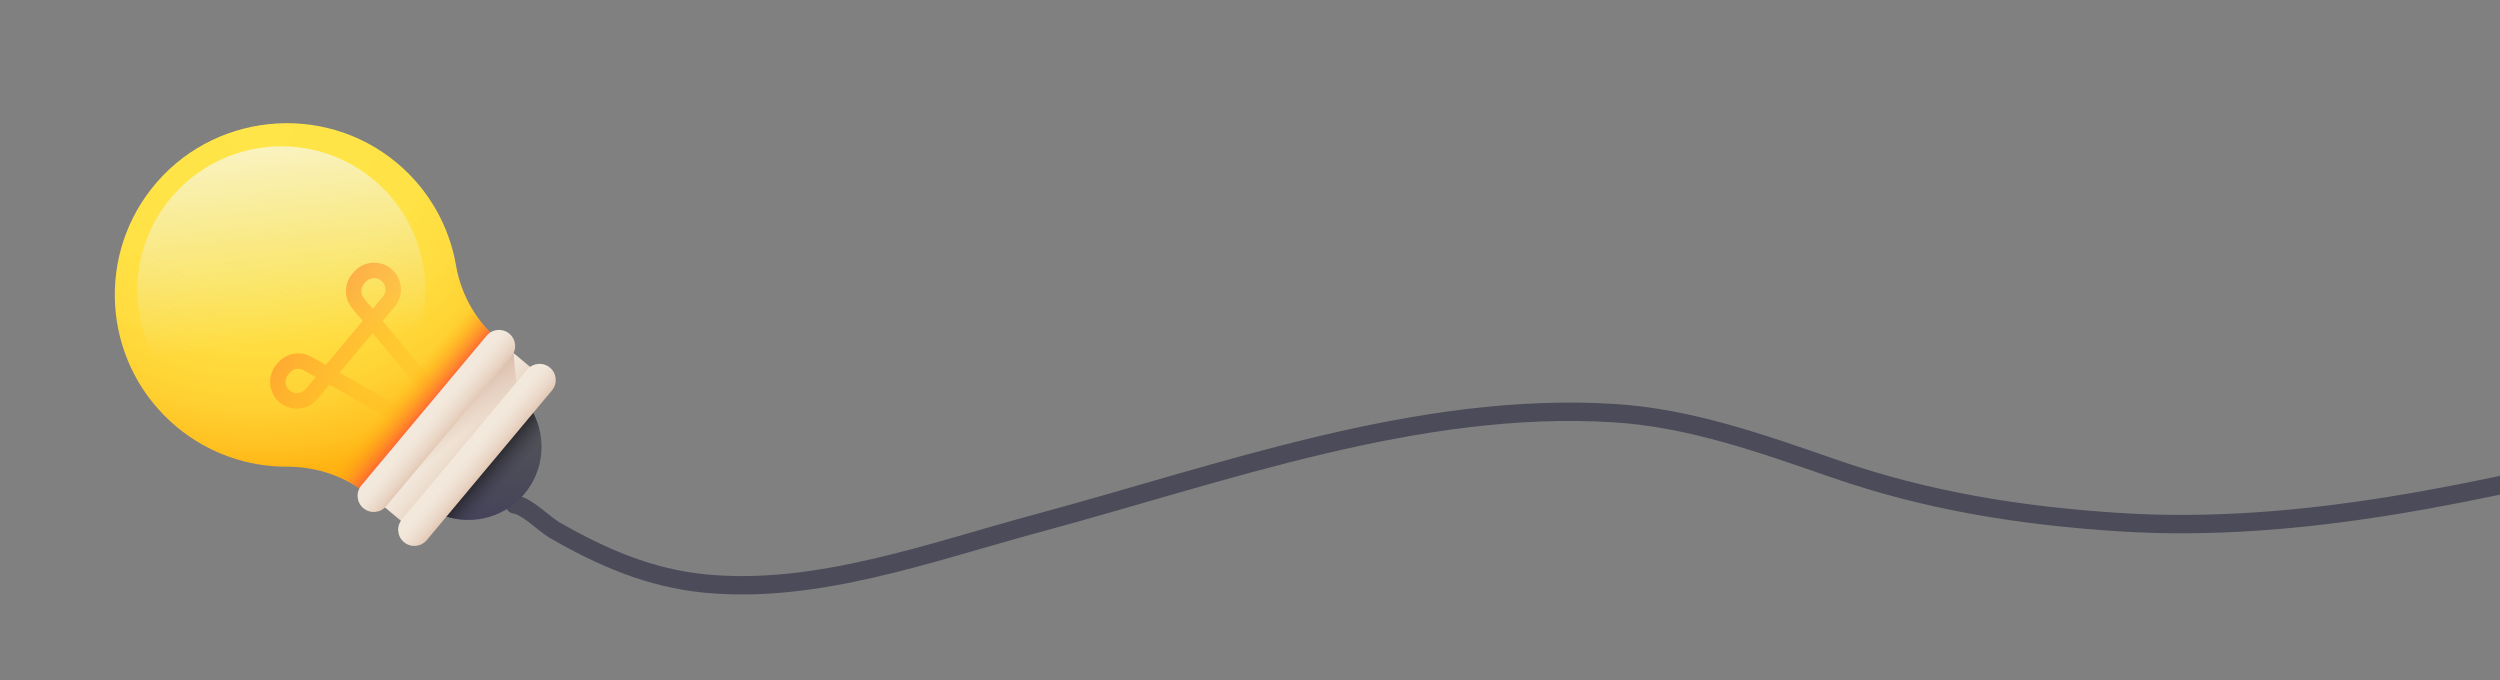
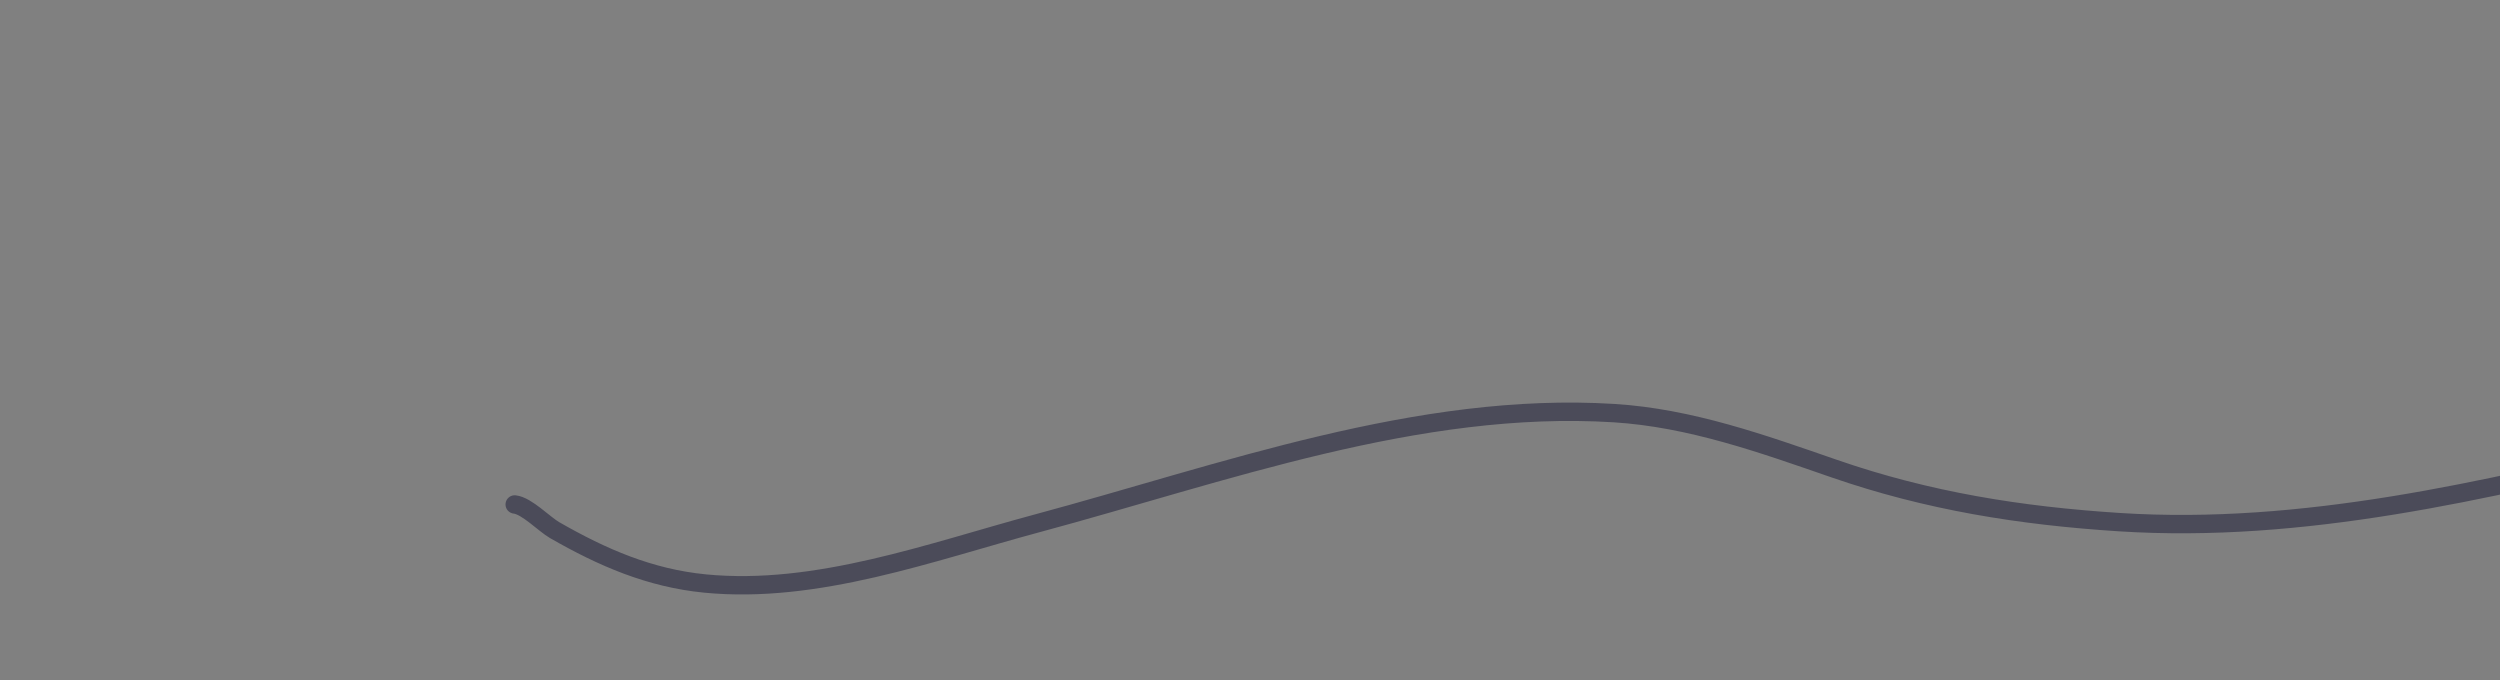
<svg xmlns="http://www.w3.org/2000/svg" width="680" height="185" viewBox="0 0 680 185" fill="none">
  <rect x="0" y="0" width="680" height="185" fill="#808080" stroke="none" />
  <path d="M140 137.213C143.297 137.58 148.015 142.563 150.868 144.2C163.818 151.63 176.716 157.244 191.78 158.717C222.156 161.689 253.216 150.121 282.143 142.337C332.598 128.761 385.86 109.048 439.035 112.371C459.768 113.667 479.365 120.696 498.811 127.432C524.402 136.297 549.535 140.294 576.52 142.026C626.346 145.226 675.86 133.419 724.097 121.842" stroke="#4B4B59" stroke-width="5" stroke-linecap="round" />
  <g clip-path="url(#clip0_701_13)">
-     <path d="M114.668 136.792C123.087 143.834 135.621 142.718 142.662 134.299C149.704 125.88 148.588 113.347 140.169 106.304C131.751 99.263 119.217 100.379 112.175 108.798C105.133 117.216 106.25 129.75 114.668 136.792Z" fill="url(#paint0_linear_701_13)" />
    <path d="M114.668 136.792C123.087 143.834 135.621 142.718 142.662 134.299C149.704 125.88 148.588 113.347 140.169 106.304C131.751 99.263 119.217 100.379 112.175 108.798C105.133 117.216 106.25 129.75 114.668 136.792Z" fill="url(#paint1_linear_701_13)" />
    <path d="M47.98 116.052C28.587 99.83 25.666 71.221 41.109 51.442C57.302 30.702 87.759 27.443 107.952 44.315C116.81 51.716 122.234 61.7 124.046 72.248C125.444 80.38 129.759 87.724 136.088 93.018L136.656 93.493L101.438 135.598L100.869 135.122C94.492 129.788 86.428 126.912 78.114 126.942C67.48 126.979 56.776 123.409 47.98 116.052Z" fill="url(#paint2_radial_701_13)" />
    <path d="M51.384 109.038C34.791 95.159 32.597 70.452 46.482 53.852C60.367 37.251 85.074 35.045 101.667 48.923C118.26 62.802 120.454 87.511 106.569 104.111C92.684 120.712 67.977 122.917 51.384 109.038Z" fill="url(#paint3_linear_701_13)" />
-     <path d="M75.165 99.191L75.543 98.739C77.8 96.041 81.66 95.339 84.721 97.068L88.625 99.272L98.638 87.301L95.778 83.849C93.535 81.14 93.545 77.217 95.801 74.52L96.18 74.068C98.759 70.984 103.366 70.573 106.451 73.153C109.535 75.732 109.945 80.34 107.366 83.424L104.111 87.315L122.874 109.97L119.634 112.653L101.366 90.597L92.35 101.376L117.288 115.458L115.22 119.121L89.605 104.657L86.351 108.548C83.772 111.632 79.163 112.042 76.08 109.463C72.995 106.882 72.585 102.275 75.165 99.191ZM104.138 80.725C105.23 79.42 105.056 77.472 103.751 76.38C102.447 75.289 100.498 75.462 99.406 76.766L99.028 77.219C98.073 78.36 98.069 80.02 99.018 81.166L101.382 84.02L104.138 80.725ZM83.124 105.848L85.88 102.553L82.653 100.731C81.358 99.999 79.724 100.297 78.769 101.438L78.391 101.89C77.3 103.195 77.474 105.144 78.779 106.235C80.084 107.327 82.032 107.153 83.124 105.848Z" fill="url(#paint4_linear_701_13)" />
    <path d="M136.089 93.019L101.026 134.937L112.403 144.454L147.466 102.535L136.089 93.019Z" fill="url(#paint5_linear_701_13)" />
    <path d="M101.027 134.937L136.089 93.019L139.697 96.036L140.967 110.304L112.404 144.453L101.027 134.937Z" fill="url(#paint6_linear_701_13)" />
    <path d="M125.042 76.428C127.013 82.881 130.864 88.648 136.088 93.019L136.656 93.493L101.438 135.598L100.869 135.122C95.638 130.747 89.274 128.027 82.567 127.207L125.042 76.428Z" fill="url(#paint7_linear_701_13)" />
    <path d="M105.041 137.68L139.101 96.96C140.66 95.096 140.413 92.322 138.549 90.763C136.685 89.204 133.911 89.45 132.351 91.314L98.291 132.034C96.732 133.898 96.979 136.673 98.843 138.232C100.707 139.792 103.482 139.544 105.041 137.68Z" fill="url(#paint8_linear_701_13)" />
-     <path d="M116.08 146.913L150.14 106.194C151.699 104.33 151.452 101.556 149.588 99.996C147.724 98.437 144.95 98.684 143.391 100.548L109.331 141.268C107.772 143.132 108.018 145.907 109.882 147.466C111.747 149.025 114.521 148.777 116.08 146.913Z" fill="url(#paint9_linear_701_13)" />
+     <path d="M116.08 146.913L150.14 106.194C151.699 104.33 151.452 101.556 149.588 99.996C147.724 98.437 144.95 98.684 143.391 100.548L109.331 141.268C107.772 143.132 108.018 145.907 109.882 147.466Z" fill="url(#paint9_linear_701_13)" />
  </g>
  <defs>
    <linearGradient id="paint0_linear_701_13" x1="125.985" y1="105.452" x2="129.379" y2="143.556" gradientUnits="userSpaceOnUse">
      <stop stop-color="#575C55" />
      <stop offset="1" stop-color="#45425A" />
    </linearGradient>
    <linearGradient id="paint1_linear_701_13" x1="138.448" y1="130.774" x2="131.779" y2="125.196" gradientUnits="userSpaceOnUse">
      <stop stop-color="#45425A" stop-opacity="0" />
      <stop offset="0.347" stop-color="#353343" stop-opacity="0.349" />
      <stop offset="1" stop-color="#1A1A1A" />
    </linearGradient>
    <radialGradient id="paint2_radial_701_13" cx="0" cy="0" r="1" gradientUnits="userSpaceOnUse" gradientTransform="translate(69.653 31.184) rotate(129.911) scale(98.316 98.316)">
      <stop stop-color="#FFE548" />
      <stop offset="0.464" stop-color="#FFE346" />
      <stop offset="0.66" stop-color="#FFDC3F" />
      <stop offset="0.805" stop-color="#FFD132" />
      <stop offset="0.924" stop-color="#FFC121" />
      <stop offset="1" stop-color="#FFB211" />
    </radialGradient>
    <linearGradient id="paint3_linear_701_13" x1="78.115" y1="93.87" x2="69.644" y2="14.525" gradientUnits="userSpaceOnUse">
      <stop offset="0.001" stop-color="#E7EEED" stop-opacity="0" />
      <stop offset="0.773" stop-color="#F9FBFA" stop-opacity="0.773" />
      <stop offset="1" stop-color="white" />
    </linearGradient>
    <linearGradient id="paint4_linear_701_13" x1="116.111" y1="112.09" x2="58.245" y2="63.688" gradientUnits="userSpaceOnUse">
      <stop stop-color="#FFB211" stop-opacity="0" />
      <stop offset="0.228" stop-color="#FF9F19" stop-opacity="0.227" />
      <stop offset="0.686" stop-color="#FF6F2E" stop-opacity="0.686" />
      <stop offset="1" stop-color="#FF4B3E" />
    </linearGradient>
    <linearGradient id="paint5_linear_701_13" x1="121.319" y1="116.288" x2="133.174" y2="126.204" gradientUnits="userSpaceOnUse">
      <stop stop-color="#F2E9DC" />
      <stop offset="0.228" stop-color="#F0E4D7" />
      <stop offset="0.516" stop-color="#EAD7C7" />
      <stop offset="0.834" stop-color="#E0C2AD" />
      <stop offset="1" stop-color="#DAB49D" />
    </linearGradient>
    <linearGradient id="paint6_linear_701_13" x1="123.872" y1="119.932" x2="99.637" y2="89.241" gradientUnits="userSpaceOnUse">
      <stop stop-color="#972E07" stop-opacity="0" />
      <stop offset="1" stop-color="#582707" />
    </linearGradient>
    <linearGradient id="paint7_linear_701_13" x1="108.645" y1="105.866" x2="116.718" y2="112.618" gradientUnits="userSpaceOnUse">
      <stop stop-color="#FFB211" stop-opacity="0" />
      <stop offset="0.228" stop-color="#FF9F19" stop-opacity="0.227" />
      <stop offset="0.686" stop-color="#FF6F2E" stop-opacity="0.686" />
      <stop offset="1" stop-color="#FF4B3E" />
    </linearGradient>
    <linearGradient id="paint8_linear_701_13" x1="116.96" y1="113.045" x2="123.993" y2="118.928" gradientUnits="userSpaceOnUse">
      <stop stop-color="#F2E9DC" />
      <stop offset="0.228" stop-color="#F0E4D7" />
      <stop offset="0.516" stop-color="#EAD7C7" />
      <stop offset="0.834" stop-color="#E0C2AD" />
      <stop offset="1" stop-color="#DAB49D" />
    </linearGradient>
    <linearGradient id="paint9_linear_701_13" x1="127.999" y1="122.279" x2="135.032" y2="128.161" gradientUnits="userSpaceOnUse">
      <stop stop-color="#F2E9DC" />
      <stop offset="0.228" stop-color="#F0E4D7" />
      <stop offset="0.516" stop-color="#EAD7C7" />
      <stop offset="0.834" stop-color="#E0C2AD" />
      <stop offset="1" stop-color="#DAB49D" />
    </linearGradient>
    <clipPath id="clip0_701_13">
-       <rect width="131.084" height="131.084" fill="white" transform="matrix(-0.642 0.767 0.767 0.642 84.103 0)" />
-     </clipPath>
+       </clipPath>
  </defs>
</svg>